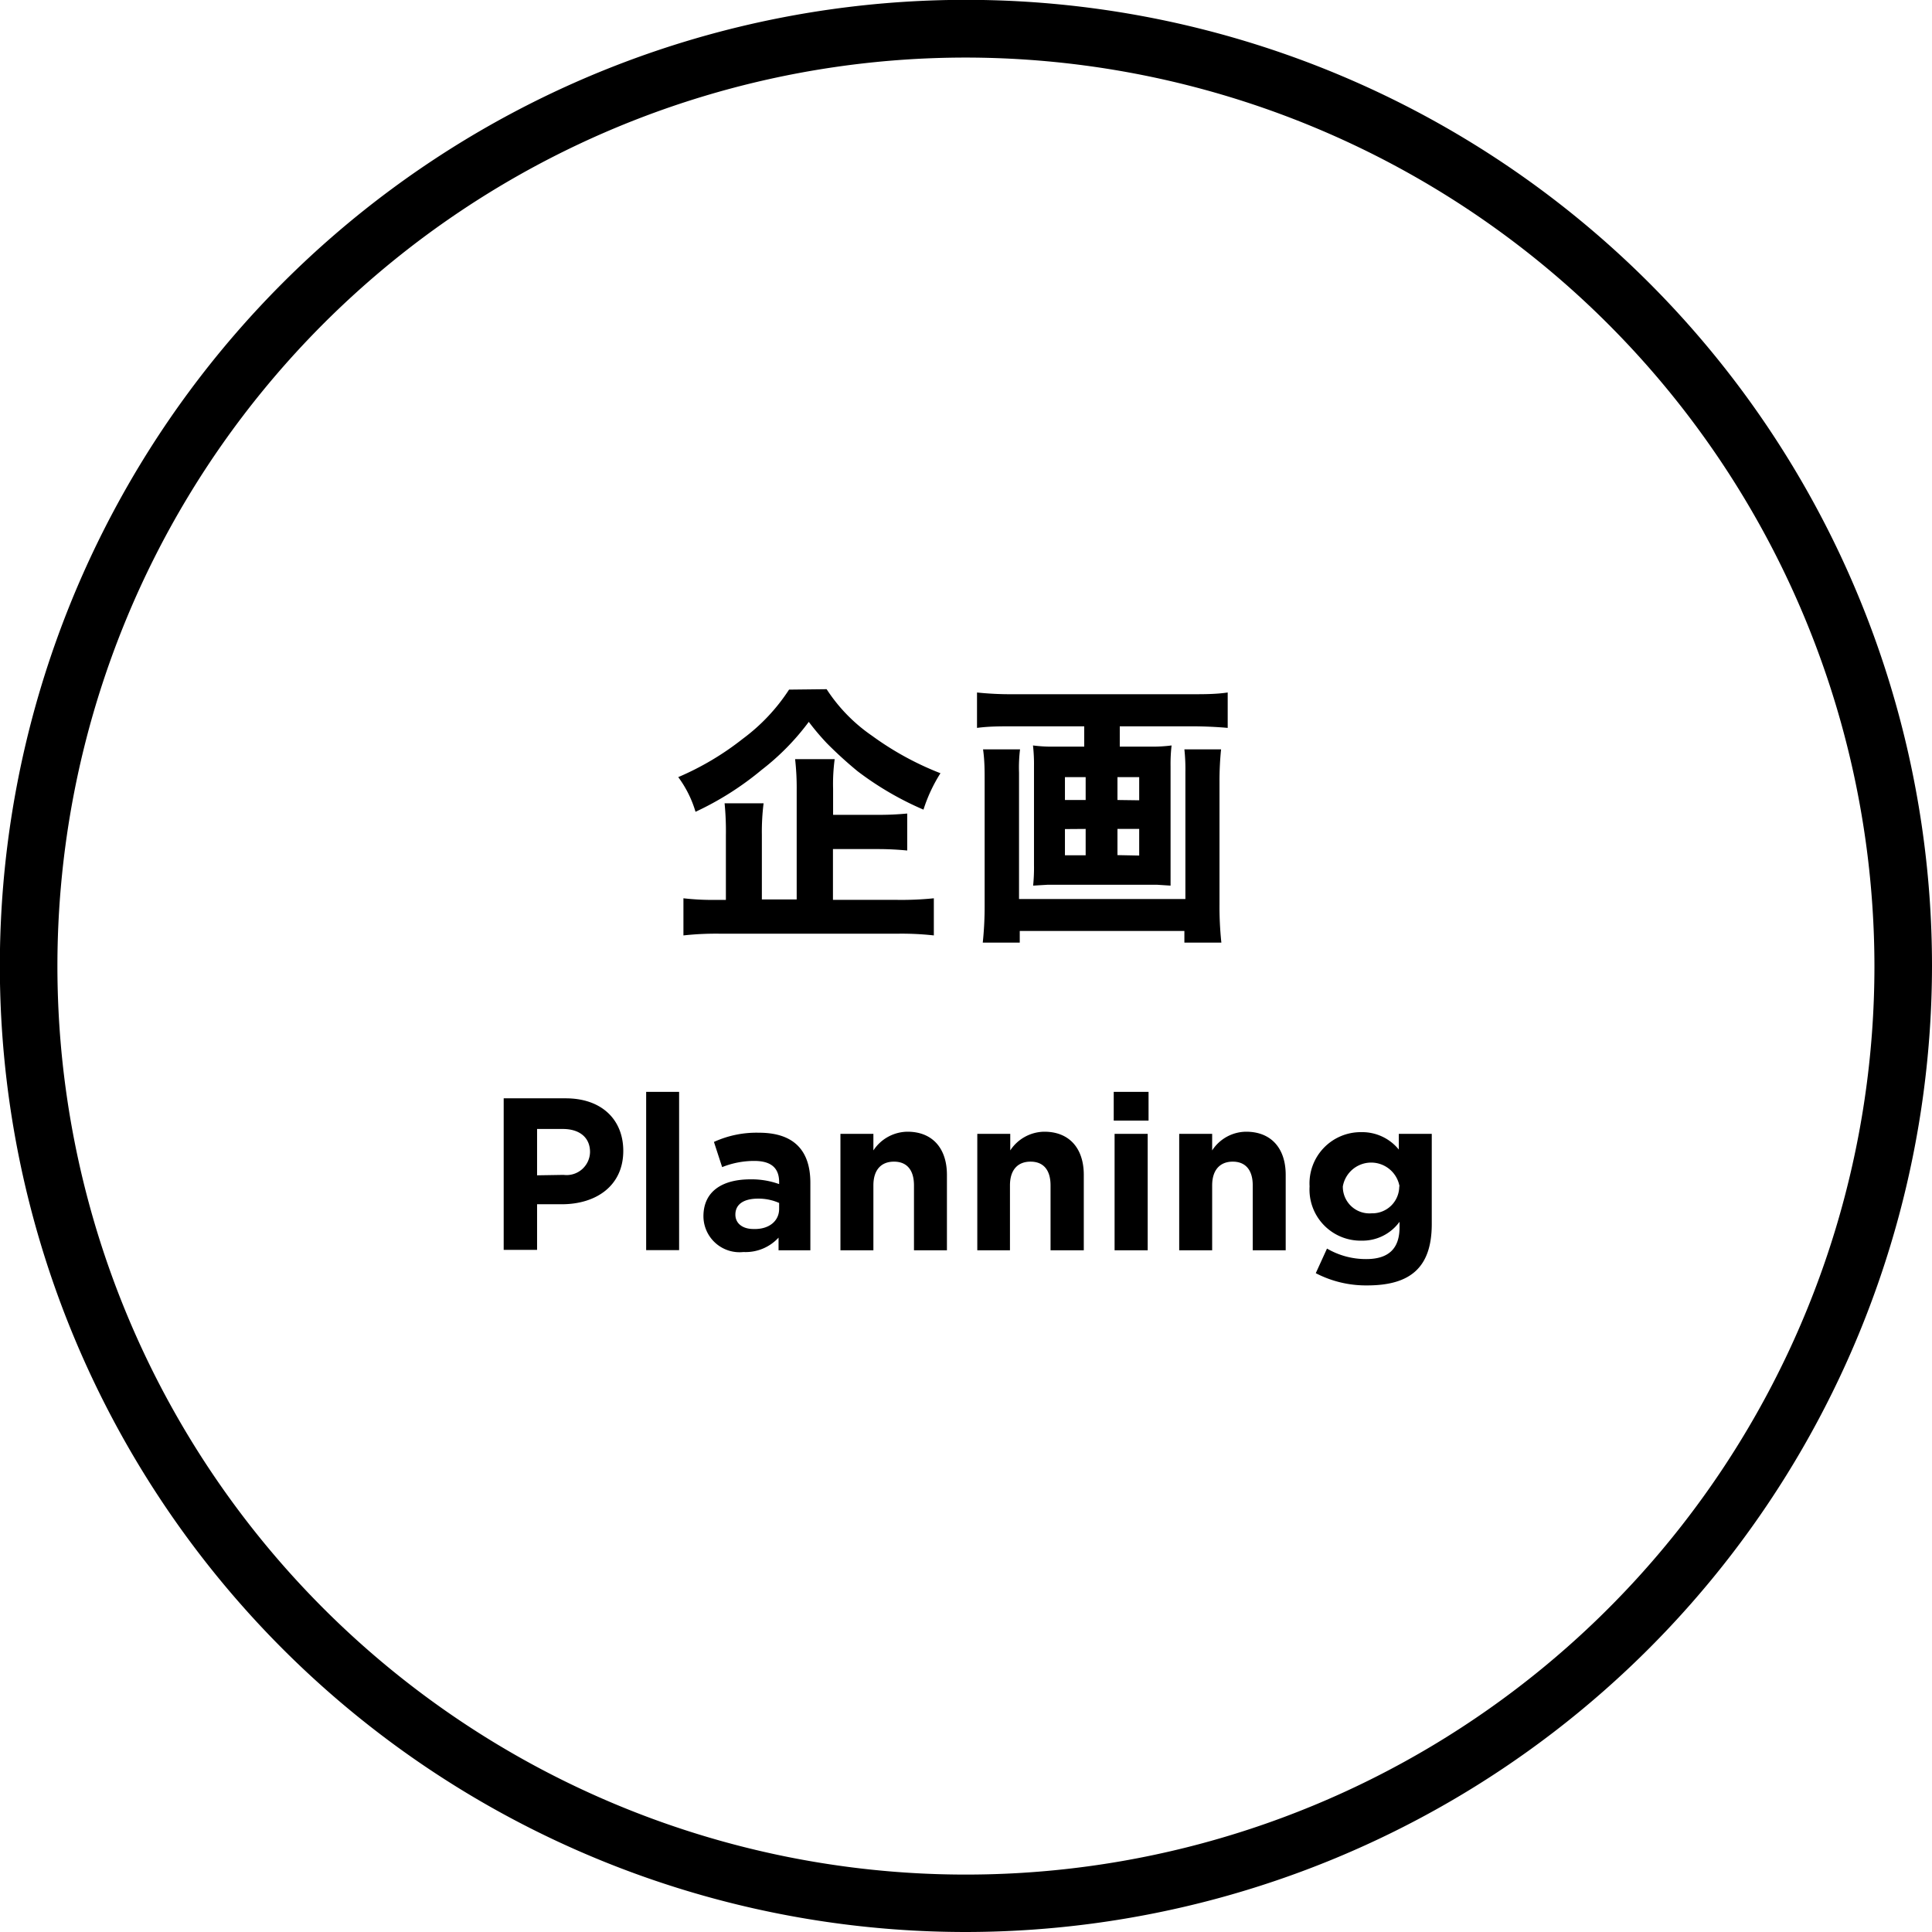
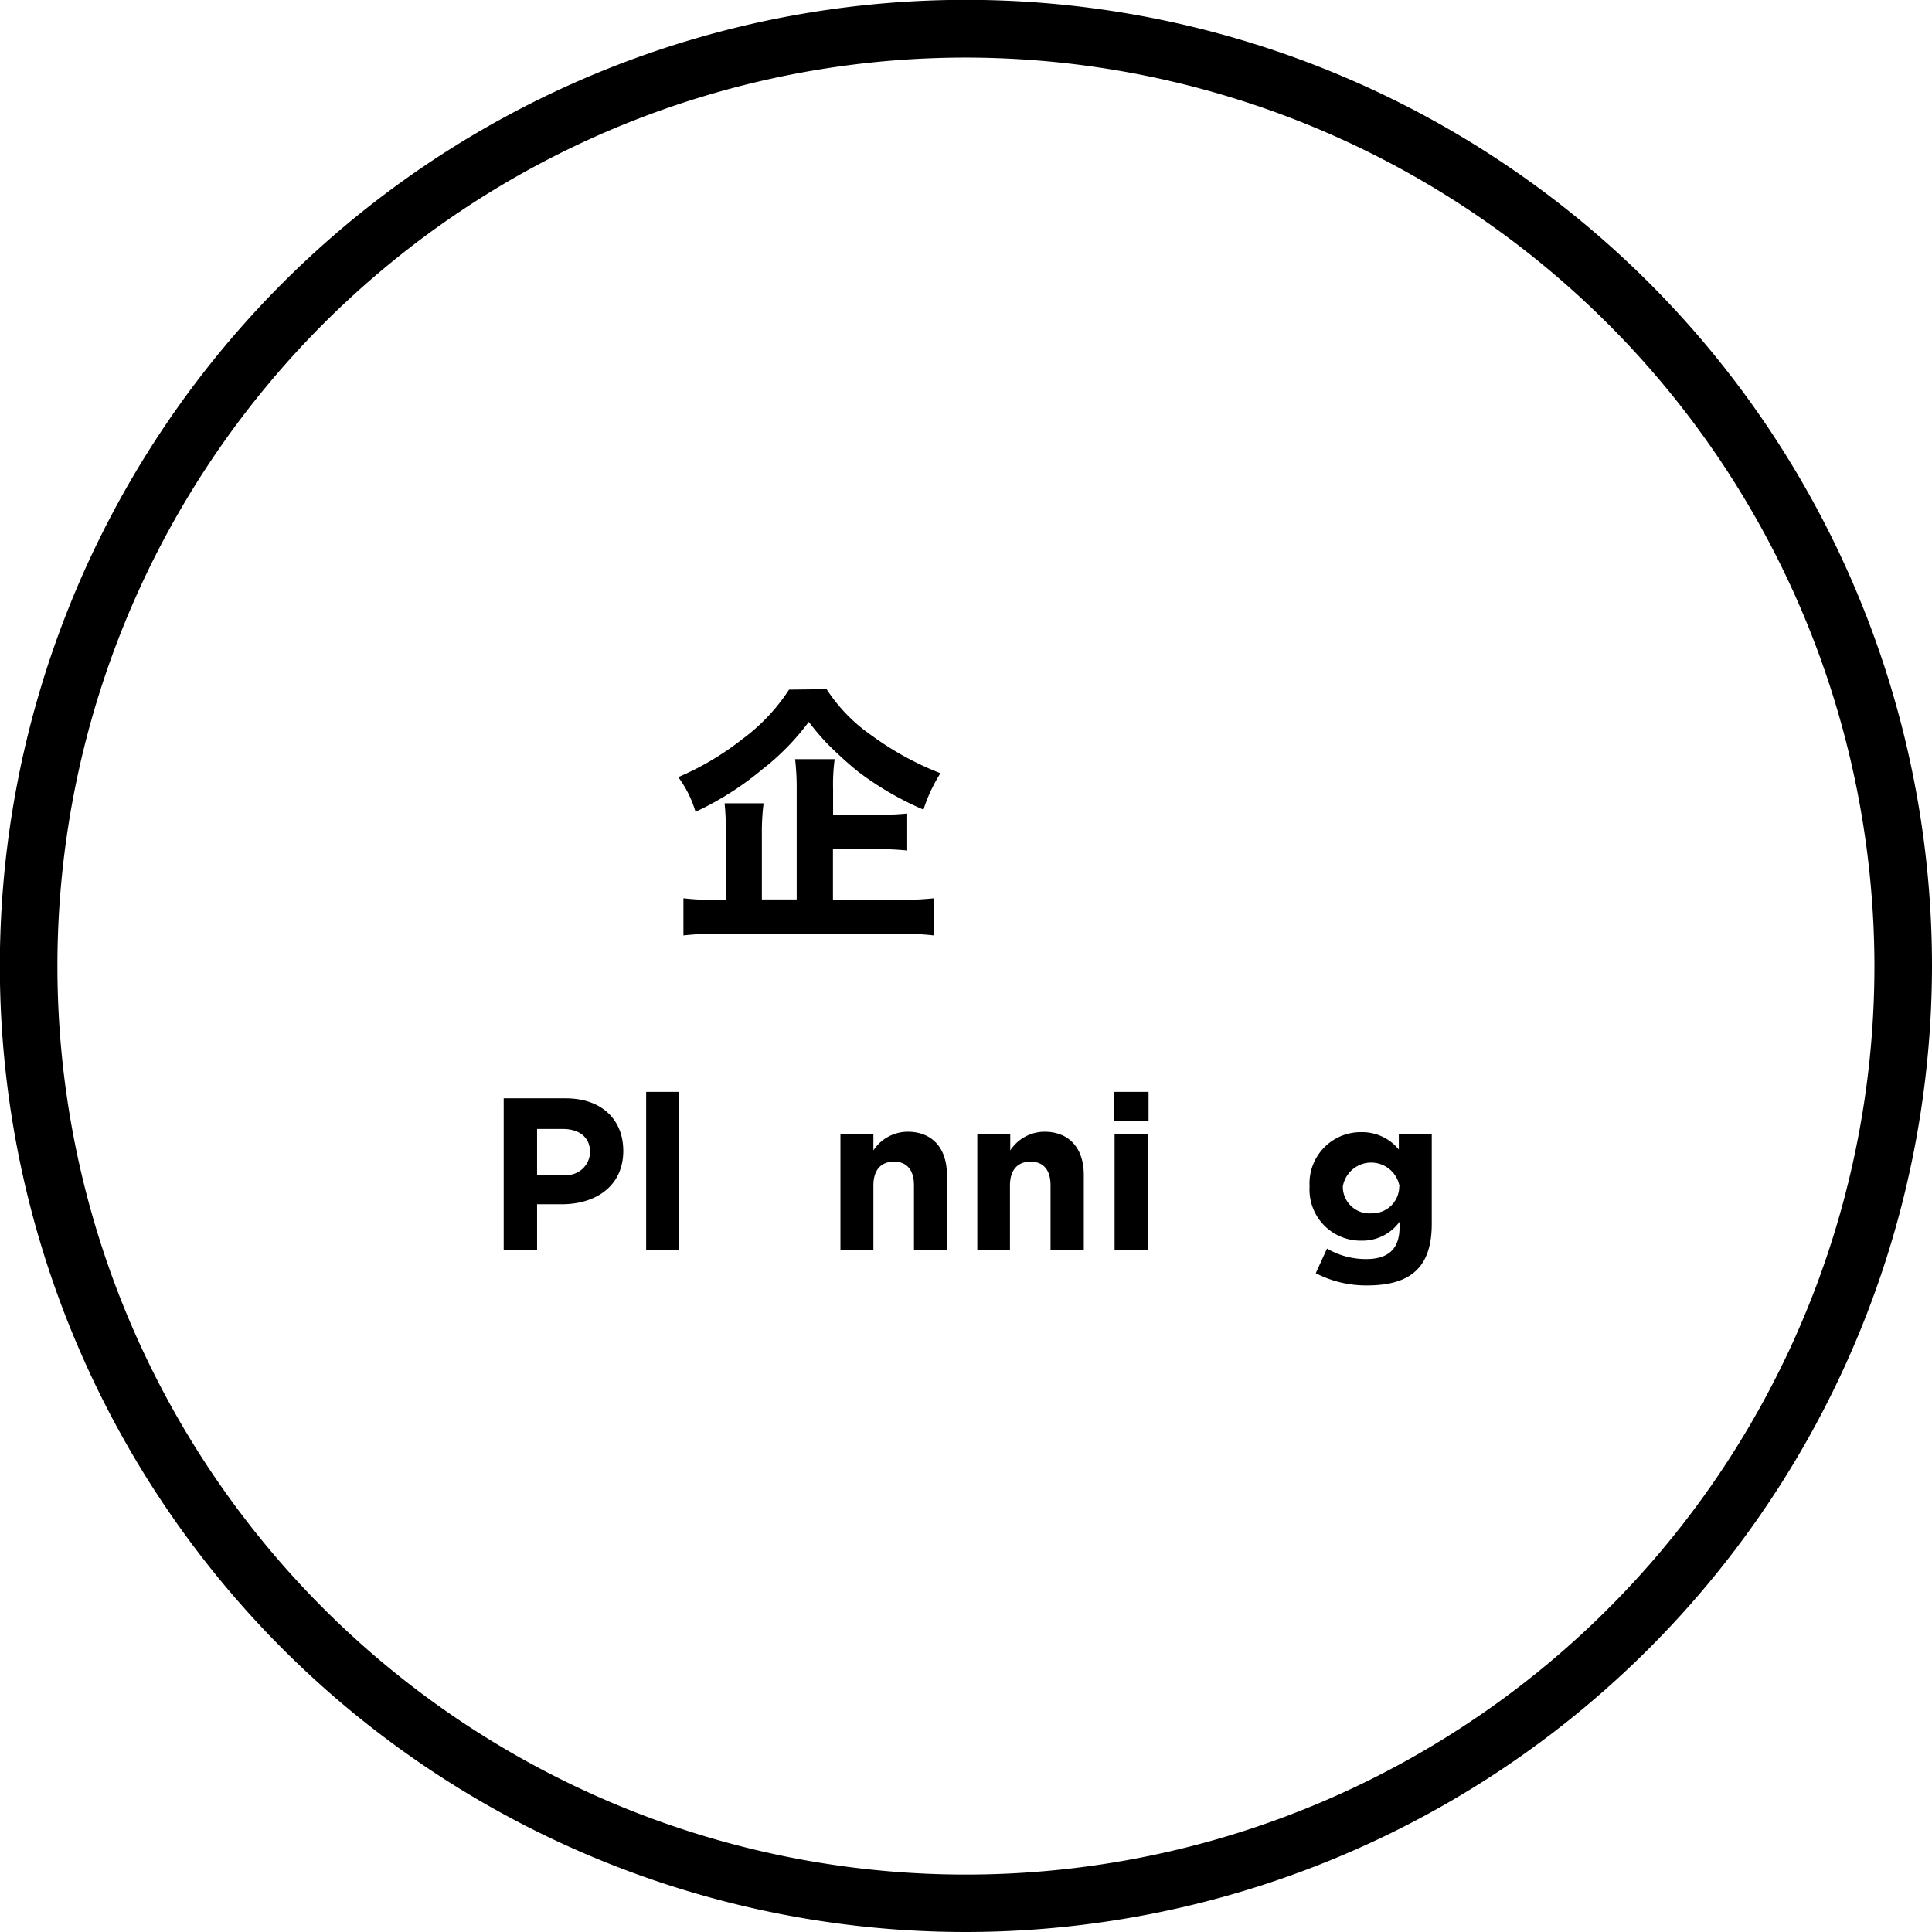
<svg xmlns="http://www.w3.org/2000/svg" id="レイヤー_1" data-name="レイヤー 1" viewBox="0 0 134.25 134.25">
  <title>icon</title>
  <path d="M35,76.32h4.31c2.52,0,4,1.5,4,3.65v0c0,2.44-1.9,3.71-4.27,3.71H37.32v3.17H35Zm4.16,5.32A1.63,1.63,0,0,0,41,80.05v0c0-1-.72-1.6-1.89-1.6H37.32v3.22Z" />
  <path d="M44.9,75.87h2.29v11H44.9Z" />
-   <path d="M56.31,82.19v4.69H54.1V86a3.11,3.11,0,0,1-2.44,1,2.51,2.51,0,0,1-2.78-2.48v0c0-1.76,1.34-2.57,3.26-2.57a5.63,5.63,0,0,1,2,.33v-.14c0-1-.58-1.47-1.73-1.47a6,6,0,0,0-2.23.43l-.57-1.75a7.11,7.11,0,0,1,3.13-.64C55.11,78.71,56.31,79.89,56.31,82.19ZM54.14,84v-.41a3.54,3.54,0,0,0-1.46-.3c-1,0-1.58.39-1.58,1.11v0c0,.62.51,1,1.25,1C53.42,85.44,54.14,84.86,54.14,84Z" />
  <path d="M58.4,78.79h2.29v1.15a2.87,2.87,0,0,1,2.37-1.3c1.73,0,2.74,1.15,2.74,3v5.24H63.51V82.37c0-1.09-.51-1.65-1.39-1.65s-1.43.56-1.43,1.65v4.51H58.4Z" />
  <path d="M67.91,78.79H70.2v1.15a2.87,2.87,0,0,1,2.37-1.3c1.73,0,2.74,1.15,2.74,3v5.24H73V82.37c0-1.09-.51-1.65-1.39-1.65s-1.43.56-1.43,1.65v4.51H67.91Z" />
  <path d="M77.39,75.87h2.42v2H77.39Zm.06,2.92h2.3v8.09h-2.3Z" />
-   <path d="M81.94,78.79h2.29v1.15a2.84,2.84,0,0,1,2.36-1.3c1.74,0,2.75,1.15,2.75,3v5.24H87.05V82.37c0-1.09-.52-1.65-1.39-1.65s-1.43.56-1.43,1.65v4.51H81.94Z" />
  <path d="M95,89.32a7.56,7.56,0,0,1-3.57-.85l.78-1.71a5.35,5.35,0,0,0,2.73.73c1.57,0,2.31-.75,2.31-2.2V84.9a3.18,3.18,0,0,1-2.64,1.31A3.55,3.55,0,0,1,91,82.44v0a3.56,3.56,0,0,1,3.59-3.77,3.28,3.28,0,0,1,2.61,1.21V78.79h2.29v6.26C99.49,88.08,98,89.32,95,89.32Zm2.25-6.88v0a2,2,0,0,0-3.94,0v0a1.85,1.85,0,0,0,2,1.87A1.87,1.87,0,0,0,97.23,82.44Z" />
  <path d="M67.13,134.25a67.13,67.13,0,1,1,67.12-67.12A67.2,67.2,0,0,1,67.13,134.25ZM67.13,4a63.13,63.13,0,1,0,63.12,63.13A63.2,63.2,0,0,0,67.13,4Z" />
  <path d="M57.44,47.89a11.55,11.55,0,0,0,3.16,3.24,20.93,20.93,0,0,0,4.75,2.6,10.84,10.84,0,0,0-1.18,2.53,21.64,21.64,0,0,1-4.58-2.67,28.37,28.37,0,0,1-2.13-1.94,17.35,17.35,0,0,1-1.26-1.49,17,17,0,0,1-3.28,3.34,21,21,0,0,1-4.59,2.91A7.72,7.72,0,0,0,47.13,54a19.67,19.67,0,0,0,4.48-2.66,13.17,13.17,0,0,0,3.22-3.42Zm.44,14.64h4.5a22.05,22.05,0,0,0,2.51-.11V65a20.41,20.41,0,0,0-2.51-.12H50.06a20.83,20.83,0,0,0-2.57.12V62.42a17.81,17.81,0,0,0,2.33.11h.62V58.05a19.57,19.57,0,0,0-.09-2.23h2.71A16,16,0,0,0,52.94,58v4.5h2.42V54.91a17.65,17.65,0,0,0-.11-2.16H58a13,13,0,0,0-.11,2.08v1.79h3a20.27,20.27,0,0,0,2.15-.09V59.1A20.92,20.92,0,0,0,61,59H57.88Z" />
-   <path d="M70.39,50.47c-.88,0-1.68,0-2.5.11V48.12a22.49,22.49,0,0,0,2.46.12H82.79c.9,0,1.7,0,2.52-.12v2.46c-.76-.07-1.66-.11-2.5-.11h-5v1.41h2.06a10.3,10.3,0,0,0,1.54-.08,11.36,11.36,0,0,0-.07,1.45v6.86c0,.8,0,1,0,1.43l-.93-.06H72.79l-1,.06a12.45,12.45,0,0,0,.06-1.43V53.25a11.79,11.79,0,0,0-.07-1.45,10.26,10.26,0,0,0,1.56.08h2V50.47Zm14.46,1.6a21.47,21.47,0,0,0-.11,2.23v8.52a23.59,23.59,0,0,0,.13,2.68H82.3v-.81H70.86v.81H68.29a24,24,0,0,0,.13-2.64V54.24c0-.72,0-1.39-.11-2.17h2.57a10.35,10.35,0,0,0-.07,1.62v8.78H82.37V53.65a12.94,12.94,0,0,0-.07-1.58ZM74,54v1.59h1.44V54Zm0,3.61v1.82h1.44V57.6Zm5.16-2V54H77.65v1.59Zm0,3.84V57.6H77.65v1.82Z" />
</svg>